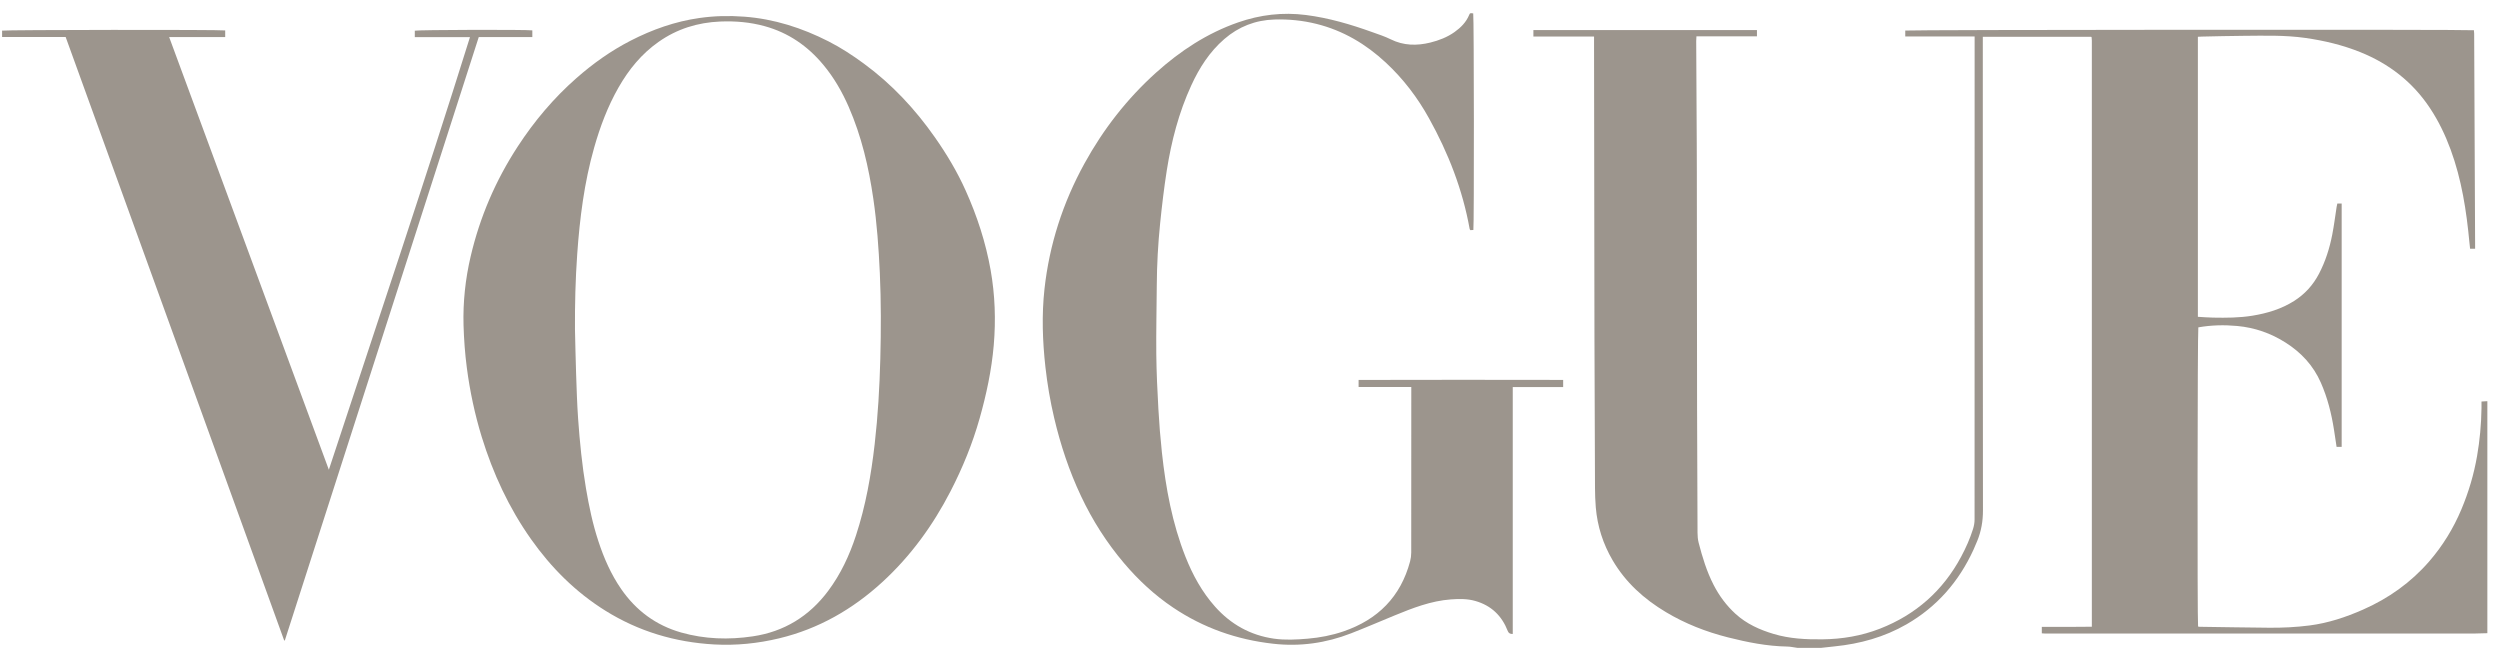
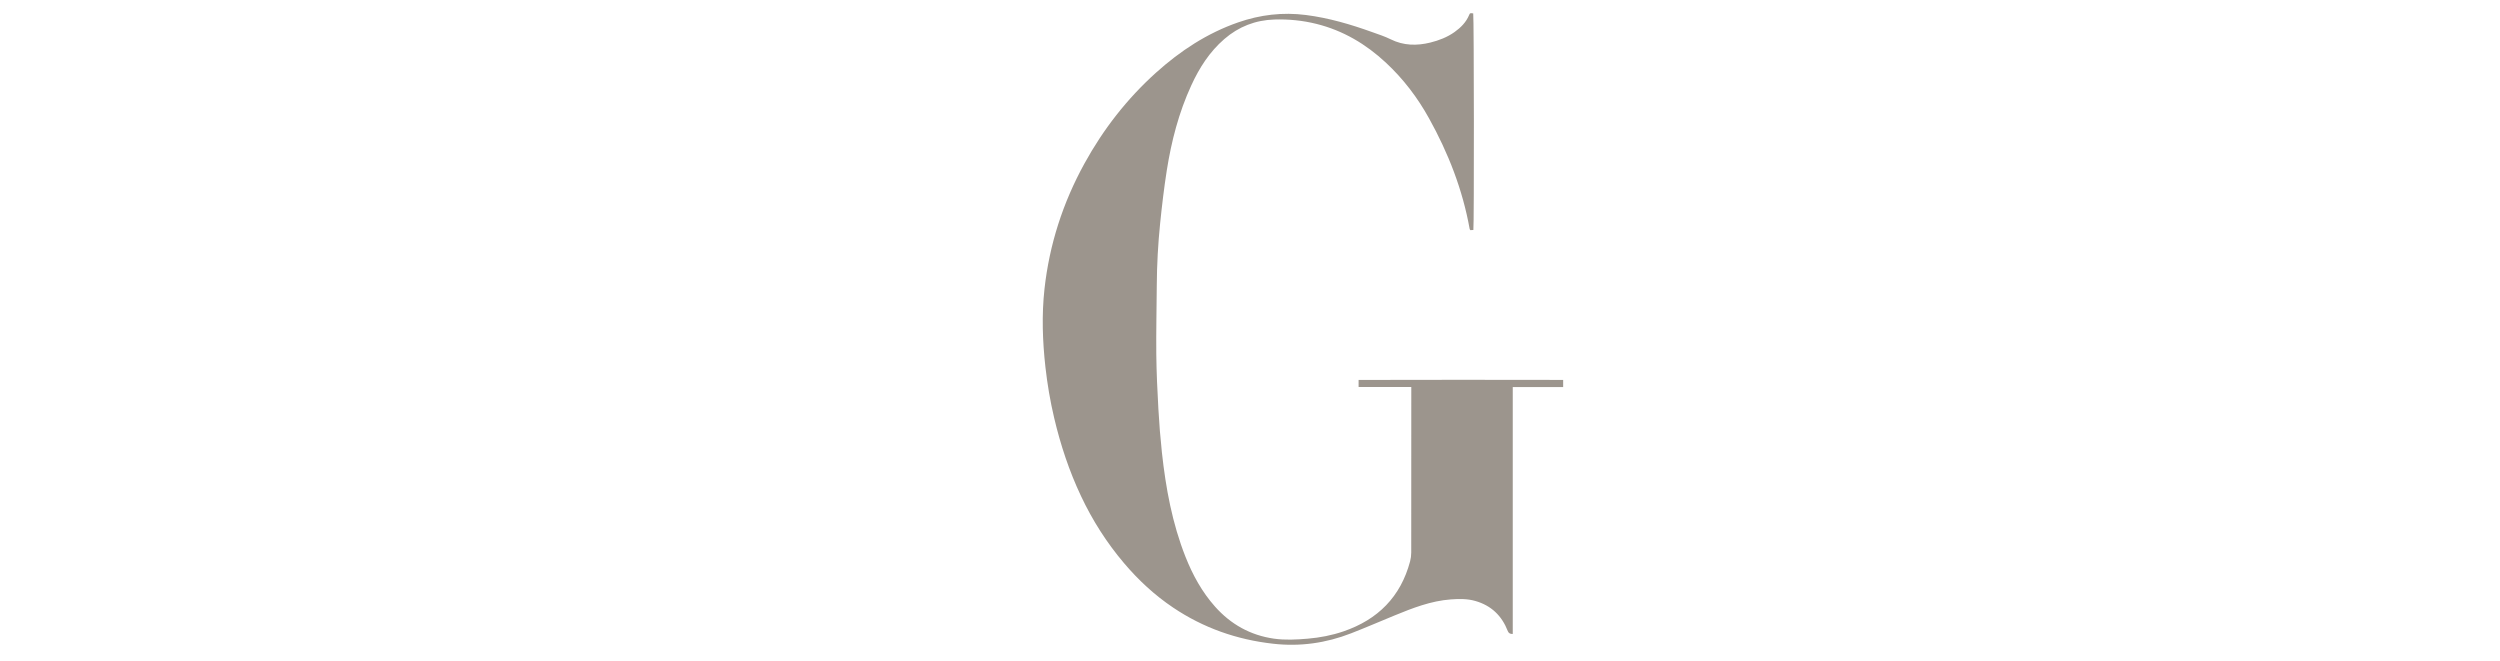
<svg xmlns="http://www.w3.org/2000/svg" width="87" height="23" viewBox="0 0 87 23" fill="none">
  <g clip-path="url(#clip0_1345_511)">
-     <path d="M62.546 22.545C62.429 22.53 62.313 22.502 62.196 22.5C61.491 22.488 60.807 22.351 60.127 22.179C59.367 21.986 58.642 21.703 57.969 21.299C57.211 20.846 56.571 20.268 56.12 19.499C55.785 18.928 55.588 18.312 55.533 17.653C55.515 17.428 55.507 17.201 55.506 16.974C55.498 15.223 55.49 13.471 55.487 11.719C55.48 8.362 55.477 5.005 55.473 1.648C55.473 1.527 55.473 1.405 55.473 1.271H53.362V1.046H61.142V1.265H59.036C59.033 1.327 59.028 1.376 59.028 1.426C59.034 2.621 59.041 3.815 59.047 5.01C59.048 5.345 59.049 5.68 59.05 6.015C59.052 8.73 59.054 11.445 59.058 14.16C59.06 15.619 59.066 17.078 59.074 18.537C59.074 18.654 59.084 18.774 59.113 18.887C59.243 19.39 59.393 19.886 59.632 20.351C59.828 20.734 60.08 21.073 60.397 21.363C60.78 21.711 61.237 21.917 61.728 22.063C62.278 22.227 62.844 22.255 63.413 22.249C64.105 22.242 64.781 22.129 65.425 21.877C66.669 21.39 67.615 20.556 68.247 19.375C68.413 19.066 68.555 18.747 68.66 18.413C68.694 18.307 68.715 18.192 68.715 18.081C68.717 12.576 68.717 7.07 68.717 1.565V1.27H66.303V1.063C66.402 1.035 85.859 1.023 86.092 1.052C86.095 1.09 86.101 1.131 86.101 1.171C86.112 3.631 86.123 6.091 86.134 8.551C86.134 8.583 86.134 8.615 86.134 8.657H85.959C85.951 8.586 85.942 8.513 85.936 8.44C85.833 7.338 85.666 6.248 85.281 5.203C85.095 4.697 84.861 4.211 84.562 3.761C83.962 2.855 83.14 2.218 82.135 1.813C81.522 1.567 80.885 1.415 80.232 1.321C79.512 1.218 78.788 1.242 78.065 1.247C77.587 1.25 77.109 1.264 76.632 1.273C76.585 1.274 76.54 1.277 76.486 1.28V11.025C76.664 11.035 76.838 11.05 77.013 11.053C77.472 11.062 77.931 11.06 78.385 10.986C78.897 10.902 79.388 10.756 79.832 10.475C80.21 10.236 80.496 9.919 80.702 9.525C80.927 9.094 81.071 8.636 81.163 8.162C81.225 7.843 81.265 7.519 81.315 7.198C81.321 7.162 81.33 7.126 81.339 7.084H81.49V15.551H81.313C81.283 15.353 81.254 15.158 81.224 14.963C81.136 14.397 80.998 13.845 80.766 13.318C80.505 12.723 80.085 12.27 79.541 11.924C79.026 11.596 78.467 11.401 77.855 11.344C77.4 11.302 76.95 11.313 76.502 11.392C76.473 11.496 76.464 21.614 76.493 21.804C76.509 21.807 76.526 21.812 76.544 21.812C77.353 21.824 78.162 21.838 78.971 21.845C79.439 21.849 79.907 21.826 80.372 21.766C81.019 21.683 81.632 21.479 82.228 21.217C83.119 20.825 83.896 20.275 84.535 19.538C85.006 18.995 85.377 18.39 85.656 17.727C85.908 17.128 86.091 16.51 86.202 15.871C86.297 15.322 86.348 14.767 86.356 14.209C86.357 14.135 86.356 14.06 86.356 13.973C86.432 13.968 86.496 13.965 86.56 13.961V22.035C86.423 22.039 86.286 22.045 86.15 22.046C81.159 22.047 76.169 22.048 71.178 22.048C71.138 22.048 71.097 22.043 71.055 22.04V21.814H71.646C71.835 21.814 72.024 21.814 72.213 21.814C72.405 21.813 72.597 21.811 72.796 21.81C72.796 14.997 72.796 8.203 72.796 1.41C72.796 1.372 72.791 1.335 72.788 1.297C72.788 1.294 72.783 1.29 72.78 1.287C72.777 1.283 72.773 1.28 72.772 1.28H69.002V1.457C69.002 6.891 69 12.325 69.007 17.76C69.008 18.131 68.948 18.48 68.81 18.82C68.767 18.925 68.723 19.03 68.676 19.133C68.17 20.238 67.406 21.117 66.348 21.726C65.575 22.171 64.732 22.405 63.846 22.494C63.687 22.509 63.528 22.528 63.37 22.546H62.546L62.546 22.545Z" fill="#9C958D" />
-     <path d="M16.131 11.319C16.109 10.508 16.195 9.707 16.38 8.918C16.701 7.55 17.248 6.277 18.017 5.099C18.592 4.216 19.266 3.416 20.059 2.719C20.637 2.211 21.26 1.767 21.944 1.416C22.701 1.027 23.497 0.746 24.343 0.626C24.859 0.552 25.378 0.541 25.899 0.58C26.939 0.658 27.909 0.97 28.831 1.439C29.265 1.66 29.673 1.927 30.066 2.216C31.036 2.928 31.845 3.795 32.533 4.777C32.943 5.361 33.309 5.973 33.602 6.625C34.003 7.515 34.303 8.436 34.474 9.399C34.627 10.264 34.657 11.133 34.583 12.008C34.508 12.876 34.328 13.723 34.091 14.56C33.843 15.44 33.498 16.282 33.08 17.093C32.467 18.282 31.692 19.352 30.701 20.26C29.669 21.205 28.488 21.883 27.119 22.213C26.375 22.392 25.62 22.469 24.854 22.427C23.492 22.35 22.225 21.974 21.064 21.25C20.026 20.602 19.18 19.755 18.478 18.76C17.708 17.67 17.156 16.475 16.764 15.204C16.523 14.418 16.353 13.616 16.246 12.8C16.181 12.308 16.146 11.815 16.131 11.319H16.131ZM20.009 11.466C20.022 11.985 20.031 12.504 20.049 13.023C20.067 13.537 20.082 14.052 20.118 14.565C20.175 15.379 20.256 16.191 20.392 16.997C20.498 17.622 20.627 18.239 20.826 18.841C21.018 19.426 21.264 19.987 21.616 20.497C22.135 21.248 22.825 21.761 23.707 22.012C24.526 22.244 25.36 22.269 26.195 22.145C27.286 21.984 28.16 21.447 28.82 20.564C29.257 19.979 29.561 19.326 29.787 18.636C30.127 17.601 30.315 16.533 30.439 15.453C30.552 14.468 30.609 13.478 30.635 12.487C30.661 11.491 30.663 10.495 30.618 9.499C30.578 8.636 30.517 7.775 30.392 6.919C30.232 5.818 29.982 4.742 29.534 3.717C29.303 3.19 29.02 2.697 28.651 2.255C28.108 1.601 27.436 1.138 26.612 0.911C26.108 0.772 25.593 0.728 25.067 0.749C24.28 0.782 23.562 1.004 22.918 1.458C22.326 1.874 21.881 2.42 21.526 3.042C21.149 3.702 20.884 4.408 20.677 5.136C20.332 6.349 20.175 7.594 20.087 8.847C20.025 9.719 20.004 10.592 20.009 11.466L20.009 11.466Z" fill="#9C958D" />
    <path d="M49.113 13.467H47.279V13.222C49.651 13.215 52.022 13.217 54.398 13.221V13.47H52.644V22.061C52.556 22.068 52.498 22.034 52.47 21.959C52.264 21.426 51.892 21.07 51.339 20.913C51.063 20.834 50.779 20.838 50.494 20.859C49.799 20.91 49.161 21.159 48.526 21.42C48.024 21.626 47.526 21.842 47.019 22.039C46.146 22.38 45.243 22.508 44.306 22.402C43.042 22.26 41.878 21.853 40.822 21.142C40.177 20.709 39.615 20.186 39.115 19.596C38.513 18.886 38.016 18.106 37.62 17.265C37.207 16.391 36.905 15.479 36.684 14.539C36.546 13.955 36.447 13.364 36.38 12.769C36.28 11.866 36.249 10.961 36.348 10.055C36.519 8.507 36.989 7.053 37.74 5.688C38.395 4.498 39.218 3.44 40.228 2.53C41.072 1.771 42.006 1.155 43.087 0.779C43.854 0.512 44.637 0.419 45.446 0.522C46.244 0.624 47.008 0.849 47.76 1.12C47.974 1.196 48.191 1.267 48.394 1.367C48.842 1.59 49.305 1.597 49.776 1.481C50.075 1.407 50.362 1.296 50.617 1.116C50.836 0.96 51.021 0.775 51.126 0.522C51.156 0.451 51.159 0.452 51.268 0.467C51.295 0.584 51.301 7.871 51.273 8.003C51.239 8.005 51.204 8.007 51.169 8.009C51.158 7.991 51.146 7.98 51.144 7.967C50.9 6.602 50.402 5.327 49.731 4.119C49.331 3.396 48.834 2.743 48.226 2.178C47.532 1.533 46.741 1.063 45.814 0.832C45.333 0.712 44.846 0.664 44.352 0.679C43.69 0.699 43.106 0.926 42.605 1.36C42.091 1.805 41.735 2.364 41.455 2.975C41.022 3.917 40.765 4.911 40.604 5.93C40.508 6.541 40.436 7.155 40.373 7.77C40.3 8.488 40.26 9.209 40.256 9.932C40.251 10.73 40.231 11.527 40.239 12.325C40.246 12.962 40.276 13.599 40.312 14.235C40.34 14.739 40.38 15.242 40.434 15.744C40.569 16.986 40.793 18.209 41.255 19.377C41.506 20.009 41.829 20.6 42.284 21.111C42.832 21.726 43.512 22.107 44.332 22.225C44.723 22.281 45.116 22.259 45.508 22.226C45.933 22.19 46.35 22.11 46.755 21.971C47.95 21.562 48.742 20.768 49.071 19.537C49.097 19.438 49.111 19.333 49.111 19.23C49.113 17.375 49.113 15.519 49.113 13.664C49.113 13.604 49.113 13.544 49.113 13.467V13.467Z" fill="#9C958D" />
-     <path d="M2.285 1.288H0.073V1.066C0.182 1.037 7.652 1.029 7.837 1.059V1.291H5.887C7.745 6.325 9.594 11.336 11.444 16.347C13.094 11.332 14.778 6.341 16.355 1.292H14.435V1.068C14.54 1.037 18.303 1.026 18.525 1.057V1.289H16.661C14.409 8.296 12.161 15.291 9.913 22.285C9.906 22.287 9.898 22.288 9.89 22.29C7.356 15.293 4.822 8.296 2.285 1.288Z" fill="#9C958D" />
  </g>
  <defs>
    <clipPath id="clip0_1345_511">
      <rect width="86.486" height="22.086" fill="white" transform="translate(0.073 0.459)" />
    </clipPath>
  </defs>
</svg>